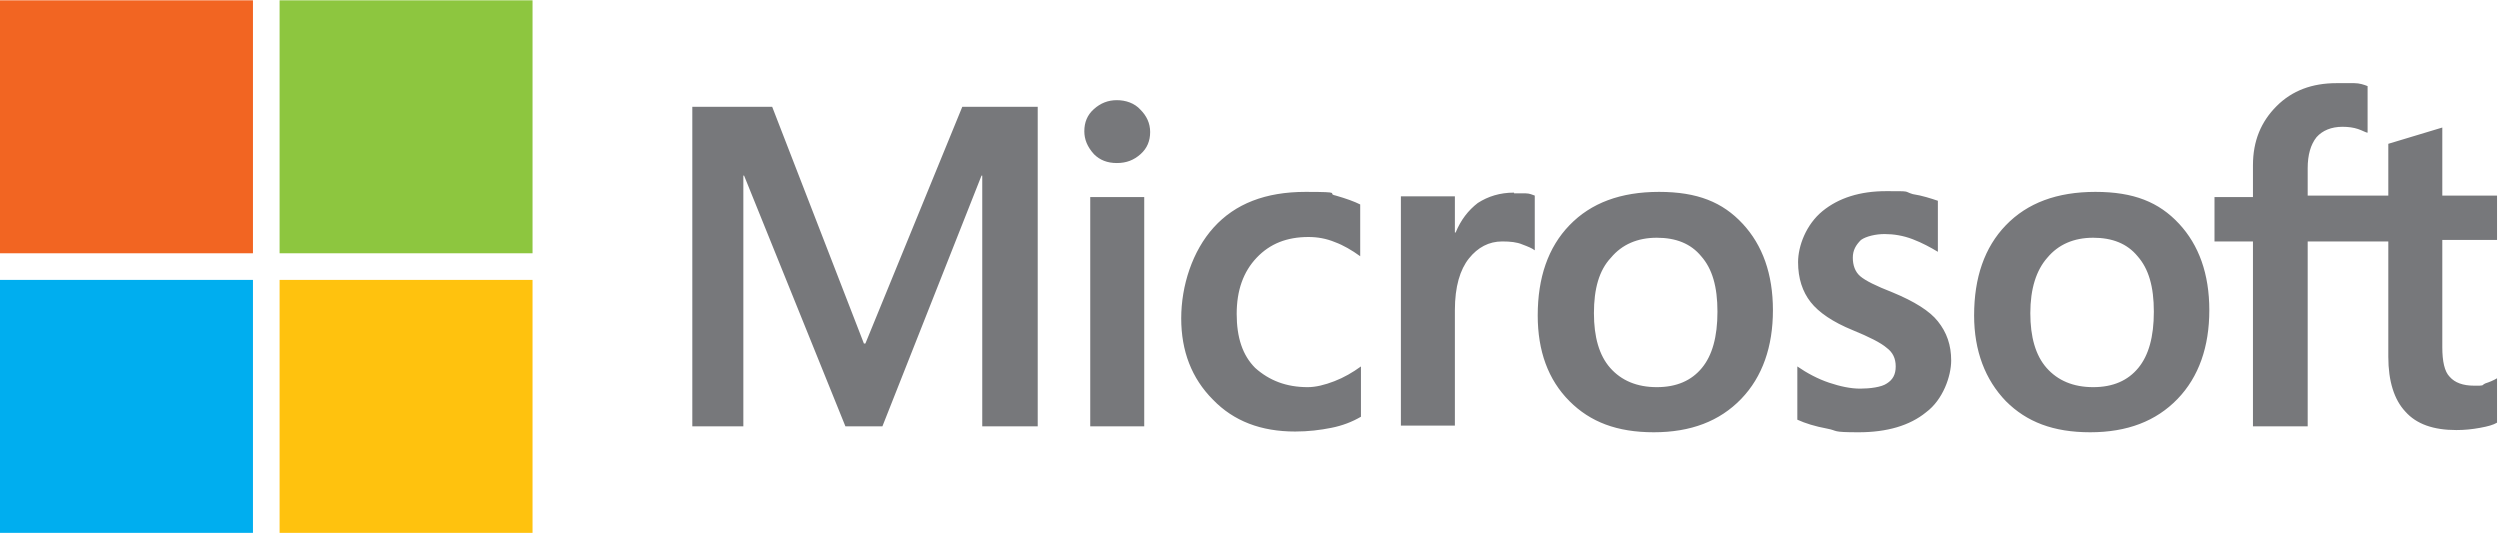
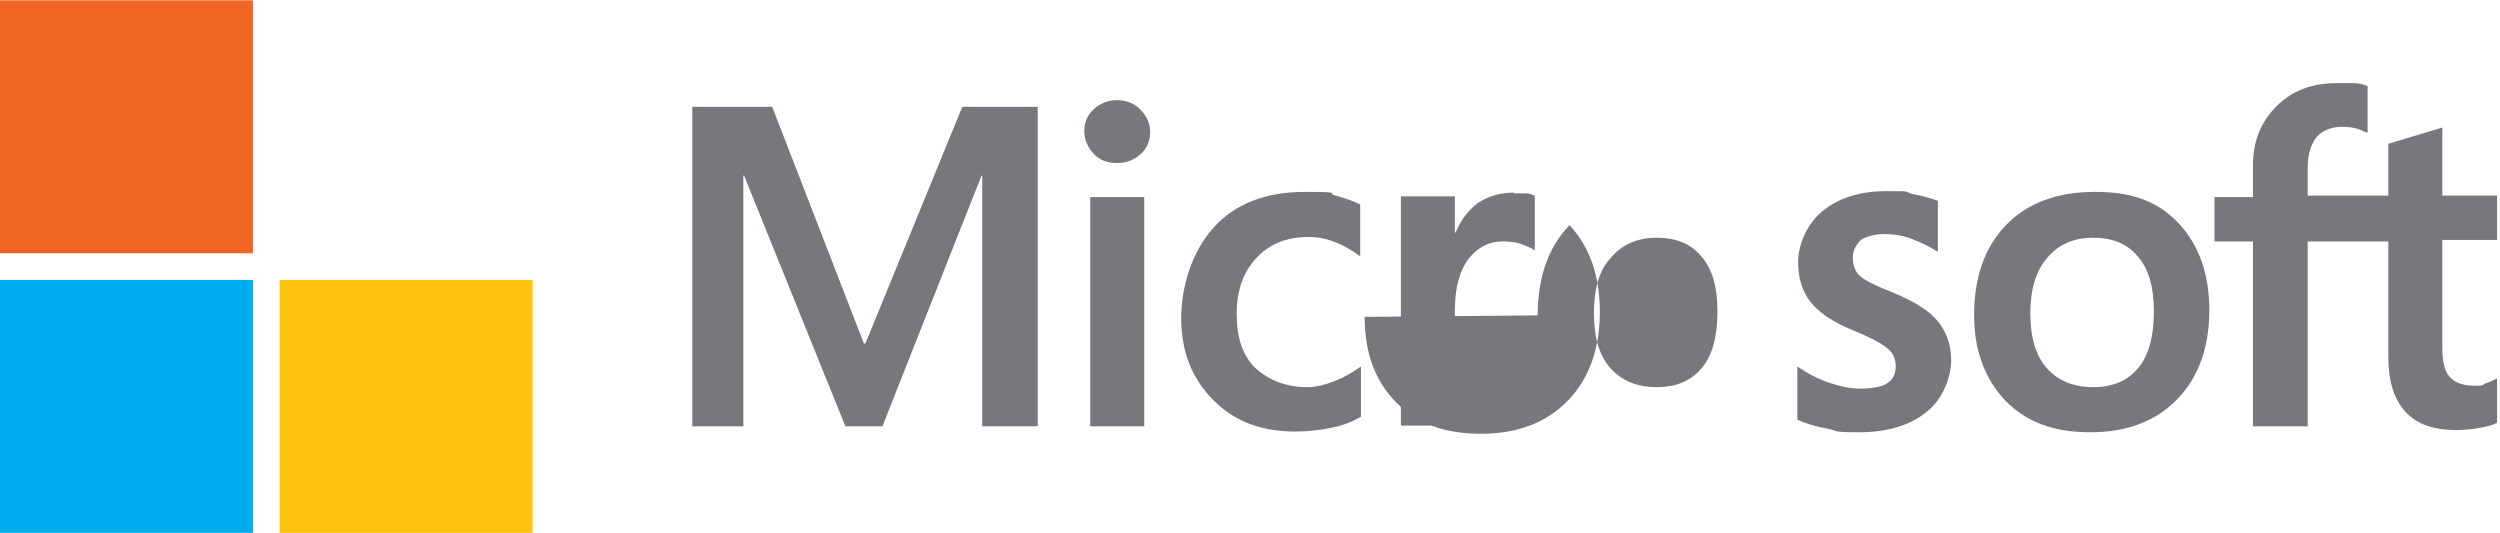
<svg xmlns="http://www.w3.org/2000/svg" id="MS-symbol" version="1.1" viewBox="0.0 0.0 338.0 72.0" width="337.6" height="72.0">
  <defs>
    <style>
      .cls-1 {
        fill: #00aeef;
      }

      .cls-1, .cls-2, .cls-3, .cls-4, .cls-5 {
        stroke-width: 0px;
      }

      .cls-2 {
        fill: #f26522;
      }

      .cls-3 {
        fill: #ffc20e;
      }

      .cls-4 {
        fill: #8dc63f;
      }

      .cls-5 {
        fill: #77787b;
      }
    </style>
  </defs>
-   <path class="cls-5" d="M140.3,14.4v43.2h-7.5V23.7h-.1l-13.4,33.9h-5l-13.7-33.9h-.1v33.9h-6.9V14.4h10.8l12.4,32h.2l13.1-32s10.2,0,10.2,0ZM146.6,17.7c0-1.2.4-2.2,1.3-3,.9-.8,1.9-1.2,3.1-1.2s2.4.4,3.2,1.3c.8.8,1.3,1.8,1.3,3s-.4,2.2-1.3,3c-.9.8-1.9,1.2-3.2,1.2s-2.3-.4-3.1-1.2c-.9-1-1.3-2-1.3-3.1ZM154.7,26.6v31h-7.3v-31h7.3ZM176.8,52.3c1.1,0,2.3-.3,3.6-.8s2.5-1.2,3.6-2v6.8c-1.2.7-2.5,1.2-4,1.5s-3.1.5-4.9.5c-4.6,0-8.3-1.4-11.1-4.3-2.9-2.9-4.3-6.6-4.3-11s1.5-9.1,4.4-12.3c2.9-3.2,7-4.8,12.4-4.8s2.7.2,4.1.5c1.4.4,2.5.8,3.3,1.2v7c-1.1-.8-2.3-1.5-3.4-1.9-1.2-.5-2.4-.7-3.6-.7-2.9,0-5.2.9-7,2.8s-2.7,4.4-2.7,7.6.8,5.6,2.5,7.3c1.9,1.7,4.2,2.6,7.1,2.6h0ZM204.7,26.1c.6,0,1.1,0,1.6,0s.9.2,1.2.3v7.4c-.4-.3-.9-.5-1.7-.8-.7-.3-1.6-.4-2.7-.4-1.8,0-3.3.8-4.5,2.3s-1.9,3.8-1.9,7v15.6h-7.3v-31h7.3v4.9h.1c.7-1.7,1.7-3,3-4,1.4-.9,3-1.4,4.9-1.4ZM207.9,42.6c0-5.1,1.4-9.2,4.3-12.2s6.9-4.5,12.1-4.5,8.6,1.4,11.3,4.3c2.7,2.9,4.1,6.8,4.1,11.7s-1.4,9-4.3,12-6.8,4.5-11.8,4.5-8.6-1.4-11.4-4.2c-2.9-2.9-4.3-6.8-4.3-11.6h0ZM215.5,42.3c0,3.2.7,5.7,2.2,7.4,1.5,1.7,3.6,2.6,6.3,2.6s4.7-.9,6.1-2.6,2.1-4.2,2.1-7.6-.7-5.8-2.2-7.5c-1.4-1.7-3.4-2.5-6-2.5s-4.7.9-6.2,2.7c-1.6,1.7-2.3,4.2-2.3,7.5ZM250.5,34.8c0,1,.3,1.9,1,2.5s2.1,1.3,4.4,2.2c2.9,1.2,5,2.5,6.1,3.9,1.2,1.5,1.8,3.2,1.8,5.3s-1.1,5.3-3.4,7c-2.2,1.8-5.3,2.7-9.1,2.7s-2.7-.2-4.3-.5c-1.6-.3-2.9-.7-4-1.2v-7.2c1.3.9,2.8,1.7,4.3,2.2s2.9.8,4.2.8,2.9-.2,3.6-.7c.8-.5,1.2-1.2,1.2-2.3s-.4-1.9-1.2-2.5c-.8-.7-2.4-1.5-4.6-2.4-2.7-1.1-4.6-2.4-5.7-3.8s-1.7-3.2-1.7-5.4,1.1-5.1,3.3-6.9c2.2-1.8,5.1-2.7,8.6-2.7s2.3,0,3.6.4c1.3.2,2.5.6,3.4.9v6.9c-1-.6-2.1-1.2-3.4-1.7s-2.6-.7-3.8-.7-2.5.3-3.2.8c-.7.7-1.1,1.4-1.1,2.4h0ZM266.9,42.6c0-5.1,1.4-9.2,4.3-12.2s6.9-4.5,12.1-4.5,8.6,1.4,11.3,4.3c2.7,2.9,4.1,6.8,4.1,11.7s-1.4,9-4.3,12-6.8,4.5-11.8,4.5-8.6-1.4-11.4-4.2c-2.8-2.9-4.3-6.8-4.3-11.6h0ZM274.5,42.3c0,3.2.7,5.7,2.2,7.4,1.5,1.7,3.6,2.6,6.3,2.6s4.7-.9,6.1-2.6,2.1-4.2,2.1-7.6-.7-5.8-2.2-7.5c-1.4-1.7-3.4-2.5-6-2.5s-4.7.9-6.2,2.7c-1.5,1.7-2.3,4.2-2.3,7.5ZM322.9,32.6h-10.9v25h-7.4v-25h-5.2v-6h5.2v-4.3c0-3.3,1.1-5.9,3.2-8s4.8-3.1,8.1-3.1,1.7,0,2.4,0c.7,0,1.3.2,1.8.4v6.3c-.2,0-.7-.3-1.3-.5-.6-.2-1.3-.3-2.1-.3-1.5,0-2.7.5-3.5,1.4-.8,1-1.2,2.4-1.2,4.2v3.7h10.9v-7l7.3-2.2v9.2h7.4v6h-7.4v14.5c0,1.9.3,3.3,1,4,.7.8,1.8,1.2,3.3,1.2s.9,0,1.5-.3c.6-.2,1.1-.4,1.6-.7v6c-.5.3-1.2.5-2.3.7-1.1.2-2.1.3-3.2.3-3.1,0-5.4-.8-6.9-2.5-1.5-1.6-2.3-4.1-2.3-7.4,0,0,0-15.7,0-15.7Z" />
+   <path class="cls-5" d="M140.3,14.4v43.2h-7.5V23.7h-.1l-13.4,33.9h-5l-13.7-33.9h-.1v33.9h-6.9V14.4h10.8l12.4,32h.2l13.1-32s10.2,0,10.2,0ZM146.6,17.7c0-1.2.4-2.2,1.3-3,.9-.8,1.9-1.2,3.1-1.2s2.4.4,3.2,1.3c.8.8,1.3,1.8,1.3,3s-.4,2.2-1.3,3c-.9.8-1.9,1.2-3.2,1.2s-2.3-.4-3.1-1.2c-.9-1-1.3-2-1.3-3.1ZM154.7,26.6v31h-7.3v-31h7.3ZM176.8,52.3c1.1,0,2.3-.3,3.6-.8s2.5-1.2,3.6-2v6.8c-1.2.7-2.5,1.2-4,1.5s-3.1.5-4.9.5c-4.6,0-8.3-1.4-11.1-4.3-2.9-2.9-4.3-6.6-4.3-11s1.5-9.1,4.4-12.3c2.9-3.2,7-4.8,12.4-4.8s2.7.2,4.1.5c1.4.4,2.5.8,3.3,1.2v7c-1.1-.8-2.3-1.5-3.4-1.9-1.2-.5-2.4-.7-3.6-.7-2.9,0-5.2.9-7,2.8s-2.7,4.4-2.7,7.6.8,5.6,2.5,7.3c1.9,1.7,4.2,2.6,7.1,2.6h0ZM204.7,26.1c.6,0,1.1,0,1.6,0s.9.2,1.2.3v7.4c-.4-.3-.9-.5-1.7-.8-.7-.3-1.6-.4-2.7-.4-1.8,0-3.3.8-4.5,2.3s-1.9,3.8-1.9,7v15.6h-7.3v-31h7.3v4.9h.1c.7-1.7,1.7-3,3-4,1.4-.9,3-1.4,4.9-1.4ZM207.9,42.6c0-5.1,1.4-9.2,4.3-12.2c2.7,2.9,4.1,6.8,4.1,11.7s-1.4,9-4.3,12-6.8,4.5-11.8,4.5-8.6-1.4-11.4-4.2c-2.9-2.9-4.3-6.8-4.3-11.6h0ZM215.5,42.3c0,3.2.7,5.7,2.2,7.4,1.5,1.7,3.6,2.6,6.3,2.6s4.7-.9,6.1-2.6,2.1-4.2,2.1-7.6-.7-5.8-2.2-7.5c-1.4-1.7-3.4-2.5-6-2.5s-4.7.9-6.2,2.7c-1.6,1.7-2.3,4.2-2.3,7.5ZM250.5,34.8c0,1,.3,1.9,1,2.5s2.1,1.3,4.4,2.2c2.9,1.2,5,2.5,6.1,3.9,1.2,1.5,1.8,3.2,1.8,5.3s-1.1,5.3-3.4,7c-2.2,1.8-5.3,2.7-9.1,2.7s-2.7-.2-4.3-.5c-1.6-.3-2.9-.7-4-1.2v-7.2c1.3.9,2.8,1.7,4.3,2.2s2.9.8,4.2.8,2.9-.2,3.6-.7c.8-.5,1.2-1.2,1.2-2.3s-.4-1.9-1.2-2.5c-.8-.7-2.4-1.5-4.6-2.4-2.7-1.1-4.6-2.4-5.7-3.8s-1.7-3.2-1.7-5.4,1.1-5.1,3.3-6.9c2.2-1.8,5.1-2.7,8.6-2.7s2.3,0,3.6.4c1.3.2,2.5.6,3.4.9v6.9c-1-.6-2.1-1.2-3.4-1.7s-2.6-.7-3.8-.7-2.5.3-3.2.8c-.7.7-1.1,1.4-1.1,2.4h0ZM266.9,42.6c0-5.1,1.4-9.2,4.3-12.2s6.9-4.5,12.1-4.5,8.6,1.4,11.3,4.3c2.7,2.9,4.1,6.8,4.1,11.7s-1.4,9-4.3,12-6.8,4.5-11.8,4.5-8.6-1.4-11.4-4.2c-2.8-2.9-4.3-6.8-4.3-11.6h0ZM274.5,42.3c0,3.2.7,5.7,2.2,7.4,1.5,1.7,3.6,2.6,6.3,2.6s4.7-.9,6.1-2.6,2.1-4.2,2.1-7.6-.7-5.8-2.2-7.5c-1.4-1.7-3.4-2.5-6-2.5s-4.7.9-6.2,2.7c-1.5,1.7-2.3,4.2-2.3,7.5ZM322.9,32.6h-10.9v25h-7.4v-25h-5.2v-6h5.2v-4.3c0-3.3,1.1-5.9,3.2-8s4.8-3.1,8.1-3.1,1.7,0,2.4,0c.7,0,1.3.2,1.8.4v6.3c-.2,0-.7-.3-1.3-.5-.6-.2-1.3-.3-2.1-.3-1.5,0-2.7.5-3.5,1.4-.8,1-1.2,2.4-1.2,4.2v3.7h10.9v-7l7.3-2.2v9.2h7.4v6h-7.4v14.5c0,1.9.3,3.3,1,4,.7.8,1.8,1.2,3.3,1.2s.9,0,1.5-.3c.6-.2,1.1-.4,1.6-.7v6c-.5.3-1.2.5-2.3.7-1.1.2-2.1.3-3.2.3-3.1,0-5.4-.8-6.9-2.5-1.5-1.6-2.3-4.1-2.3-7.4,0,0,0-15.7,0-15.7Z" />
  <rect class="cls-2" width="34.2" height="34.2" />
-   <rect class="cls-4" x="37.8" width="34.2" height="34.2" />
  <rect class="cls-1" y="37.8" width="34.2" height="34.2" />
  <rect class="cls-3" x="37.8" y="37.8" width="34.2" height="34.2" />
</svg>